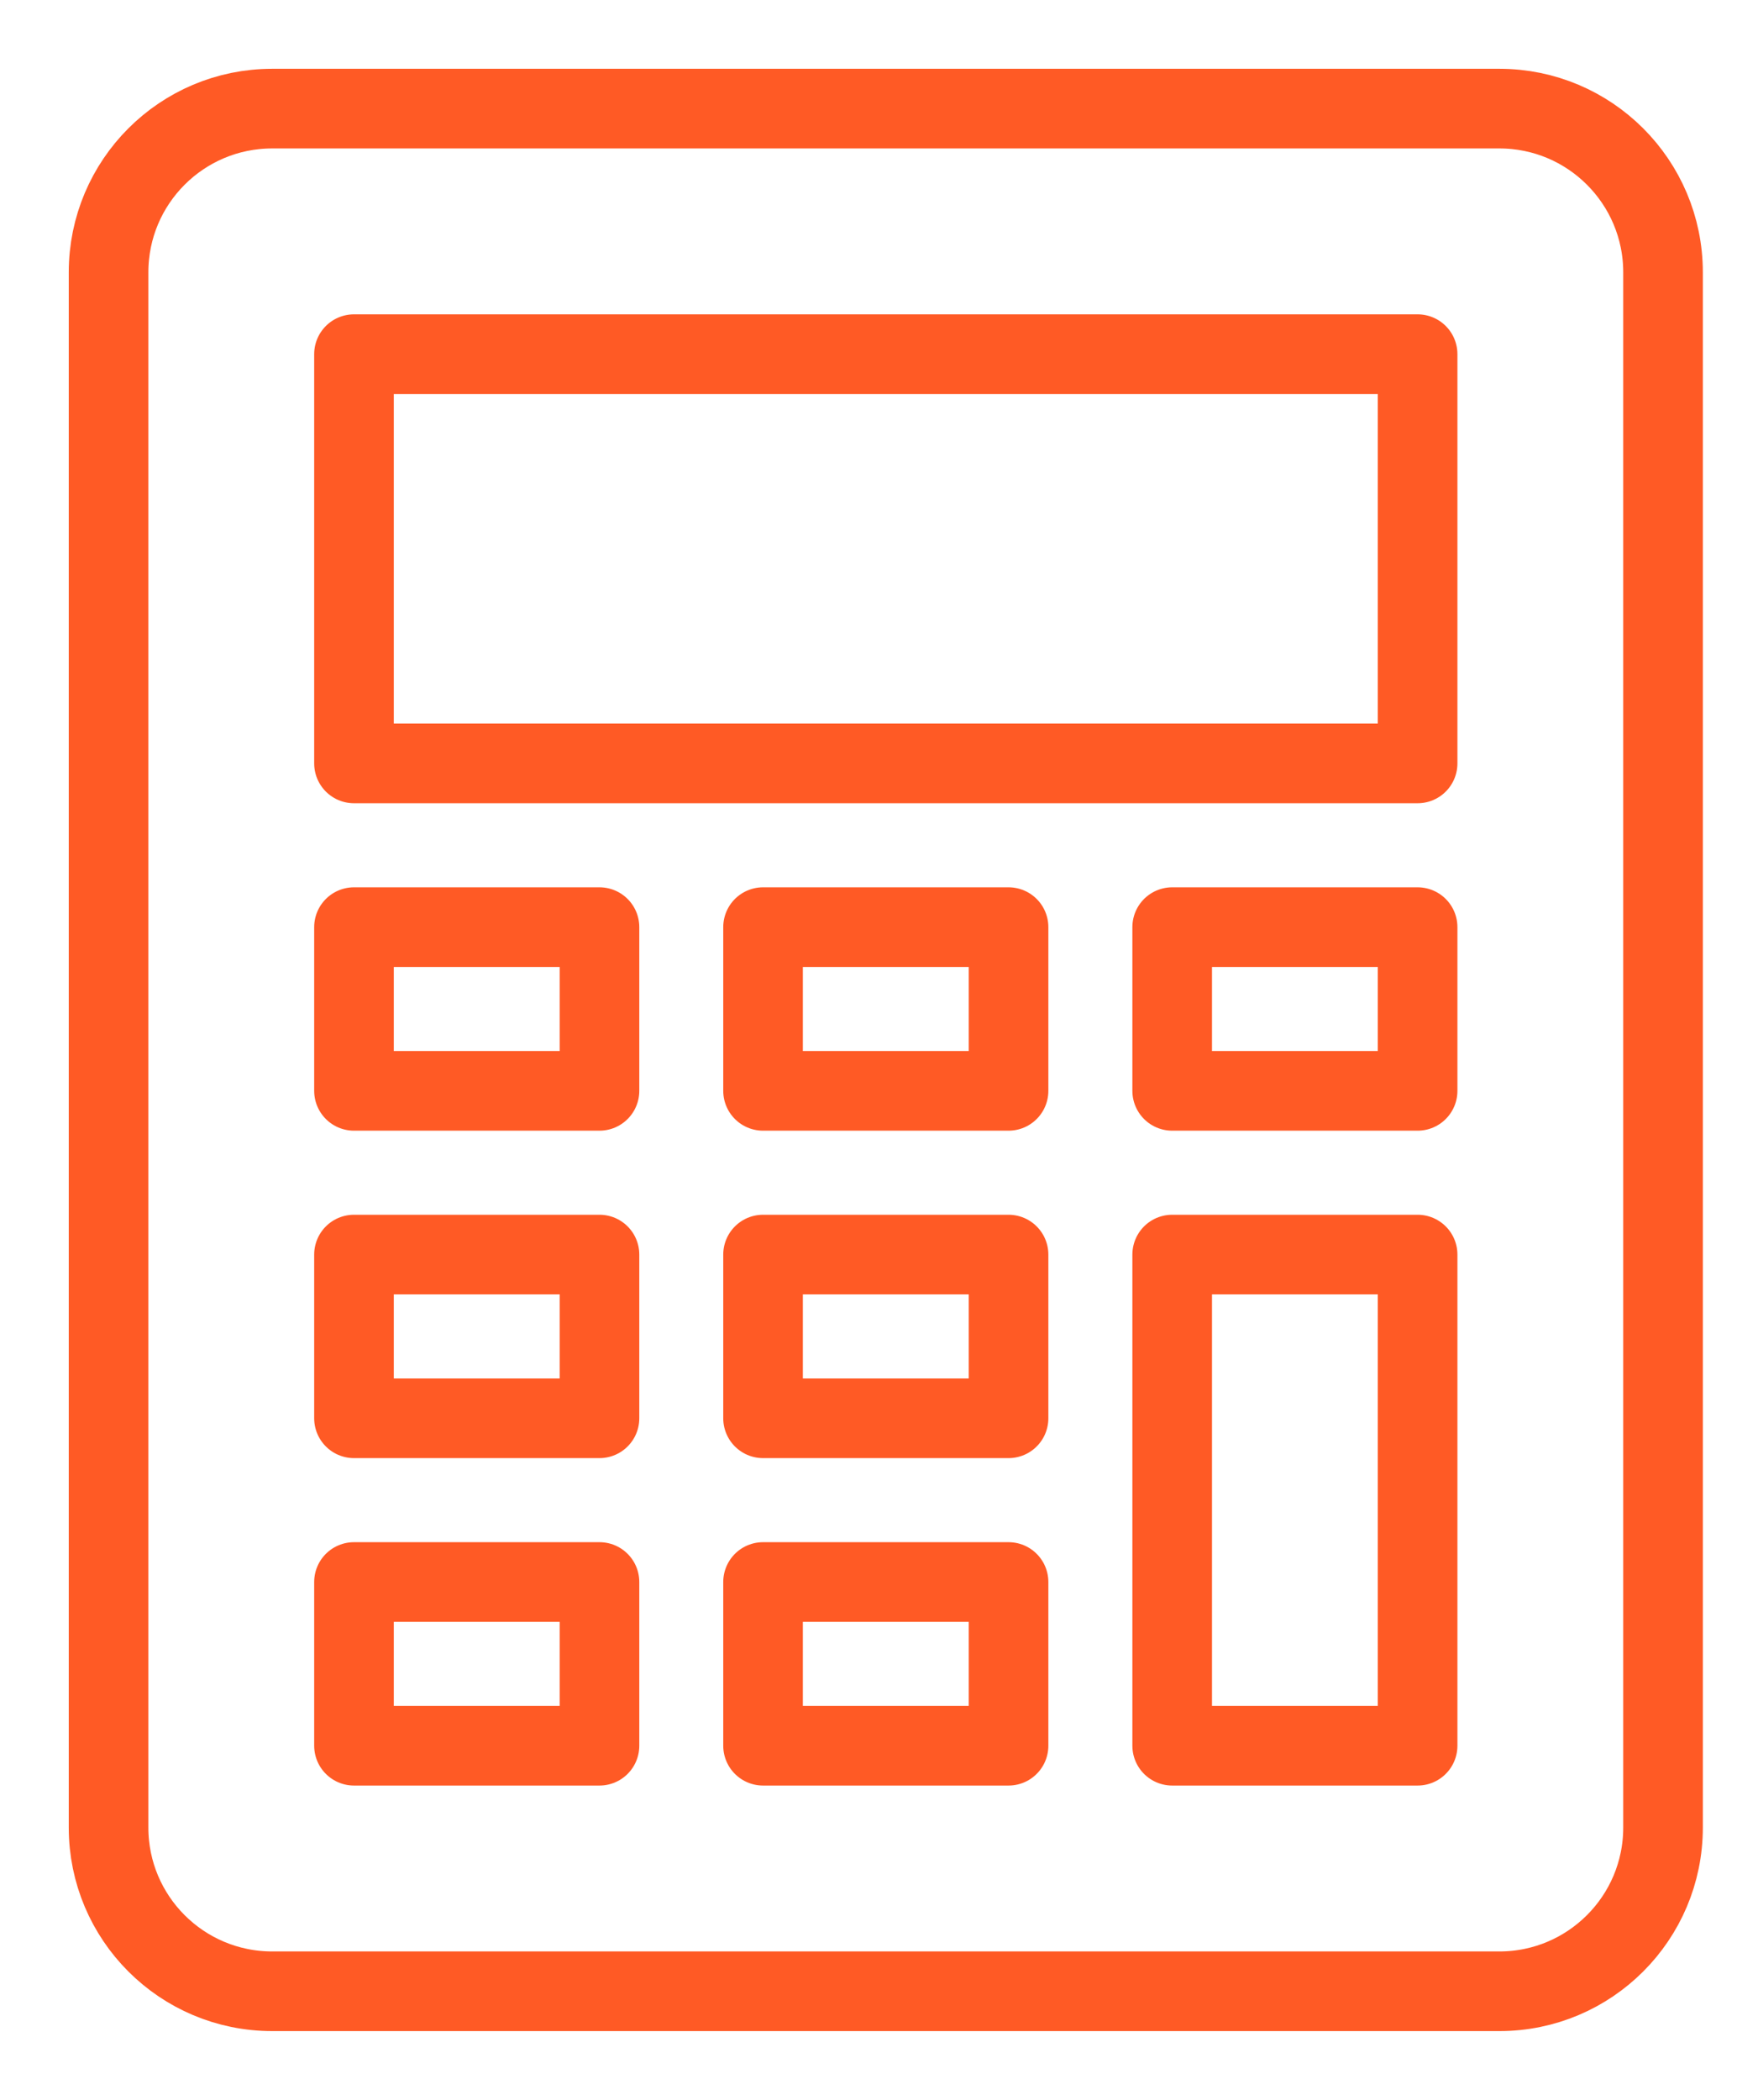
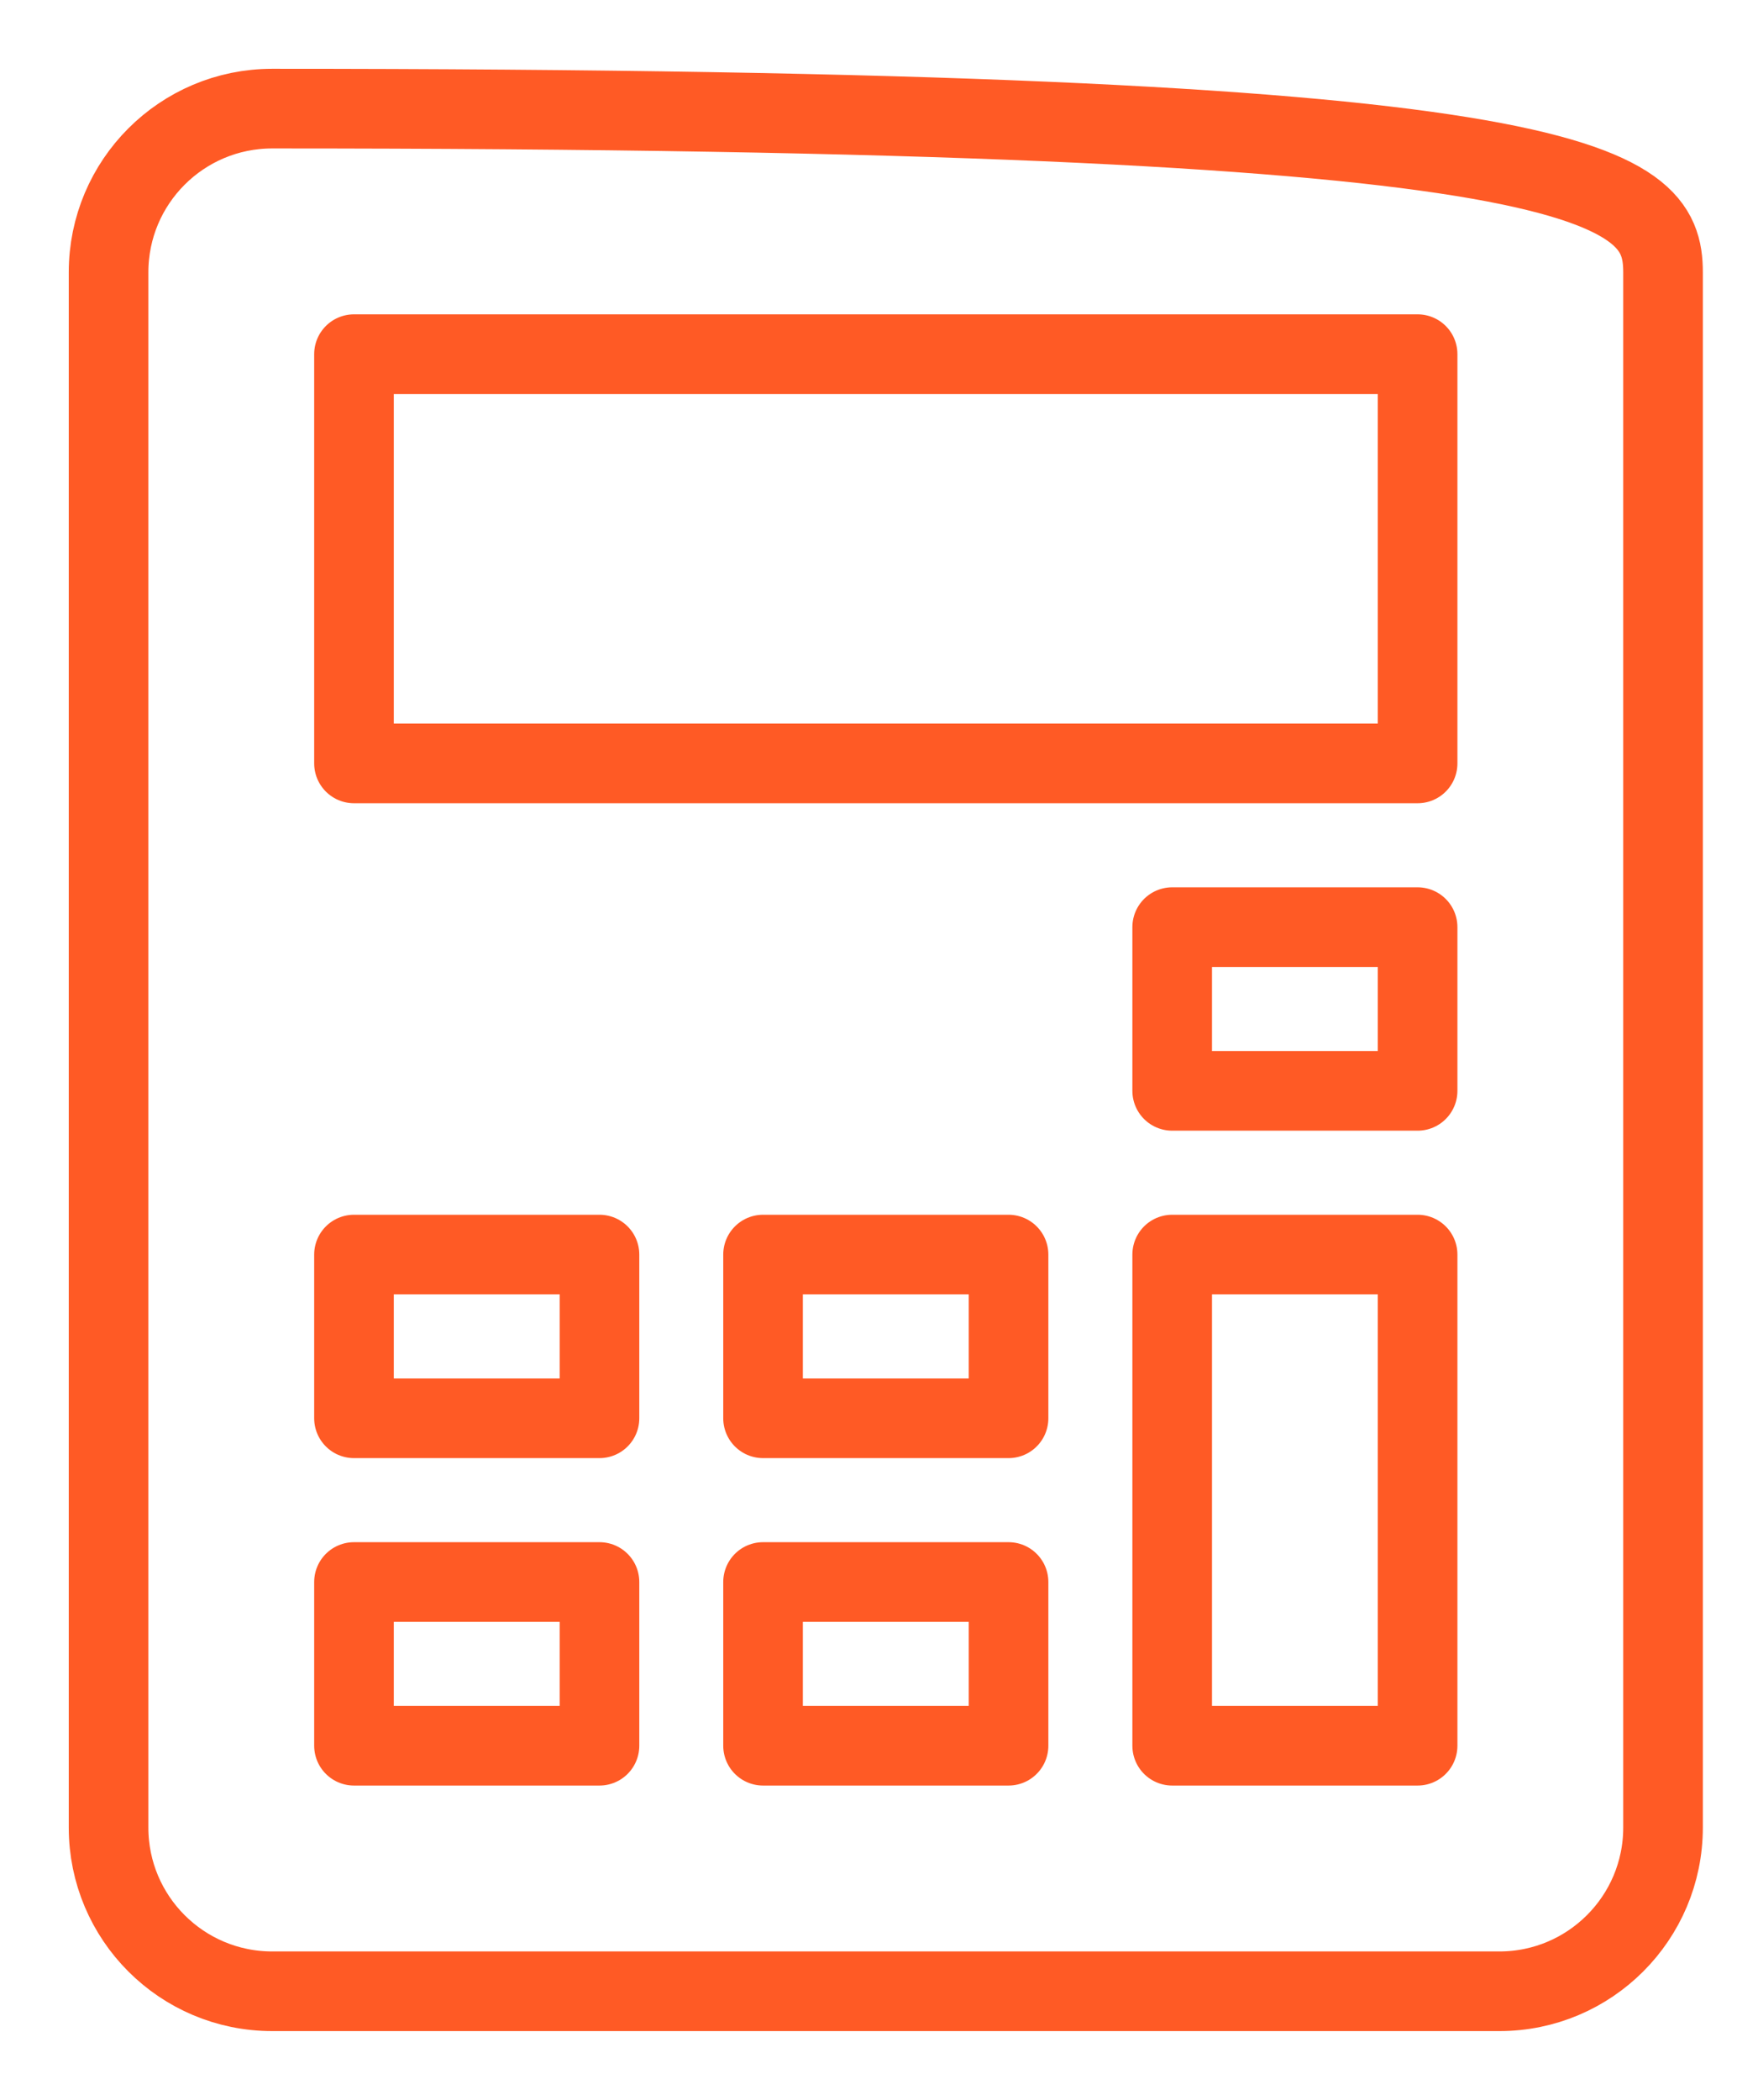
<svg xmlns="http://www.w3.org/2000/svg" width="24px" height="29px" viewBox="0 0 24 29" version="1.1">
  <title>62B2139A-FB77-48B8-B0BA-7746CBC84AFC</title>
  <g id="Finance-tracker-page" stroke="none" stroke-width="1" fill="none" fill-rule="evenodd" stroke-linecap="round" stroke-linejoin="round">
    <g id="Finance-tracker" transform="translate(-163, -2174)" stroke="#FF5A25" stroke-width="1.1">
      <g id="budget-categories" transform="translate(164.5, 2175.5)">
-         <path d="M21.478,23.739 C21.478,24.988 20.465,26 19.217,26 L2.261,26 C1.012,26 0,24.988 0,23.739 L0,2.261 C0,1.012 1.012,0 2.261,0 L19.217,0 C20.465,0 21.478,1.012 21.478,2.261 L21.478,23.739 Z" id="Stroke-1" />
+         <path d="M21.478,23.739 C21.478,24.988 20.465,26 19.217,26 L2.261,26 C1.012,26 0,24.988 0,23.739 L0,2.261 C0,1.012 1.012,0 2.261,0 C20.465,0 21.478,1.012 21.478,2.261 L21.478,23.739 Z" id="Stroke-1" />
        <polygon id="Stroke-3" points="3.391 9.043 18.087 9.043 18.087 3.391 3.391 3.391" />
-         <polygon id="Stroke-5" points="3.391 13.565 6.783 13.565 6.783 11.304 3.391 11.304" />
-         <polygon id="Stroke-6" points="9.043 13.565 12.435 13.565 12.435 11.304 9.043 11.304" />
        <polygon id="Stroke-7" points="14.696 13.565 18.087 13.565 18.087 11.304 14.696 11.304" />
        <polygon id="Stroke-8" points="3.391 18.087 6.783 18.087 6.783 15.826 3.391 15.826" />
        <polygon id="Stroke-9" points="9.043 18.087 12.435 18.087 12.435 15.826 9.043 15.826" />
        <polygon id="Stroke-10" points="14.696 22.609 18.087 22.609 18.087 15.826 14.696 15.826" />
        <polygon id="Stroke-11" points="3.391 22.609 6.783 22.609 6.783 20.348 3.391 20.348" />
        <polygon id="Stroke-12" points="9.043 22.609 12.435 22.609 12.435 20.348 9.043 20.348" />
      </g>
    </g>
  </g>
</svg>